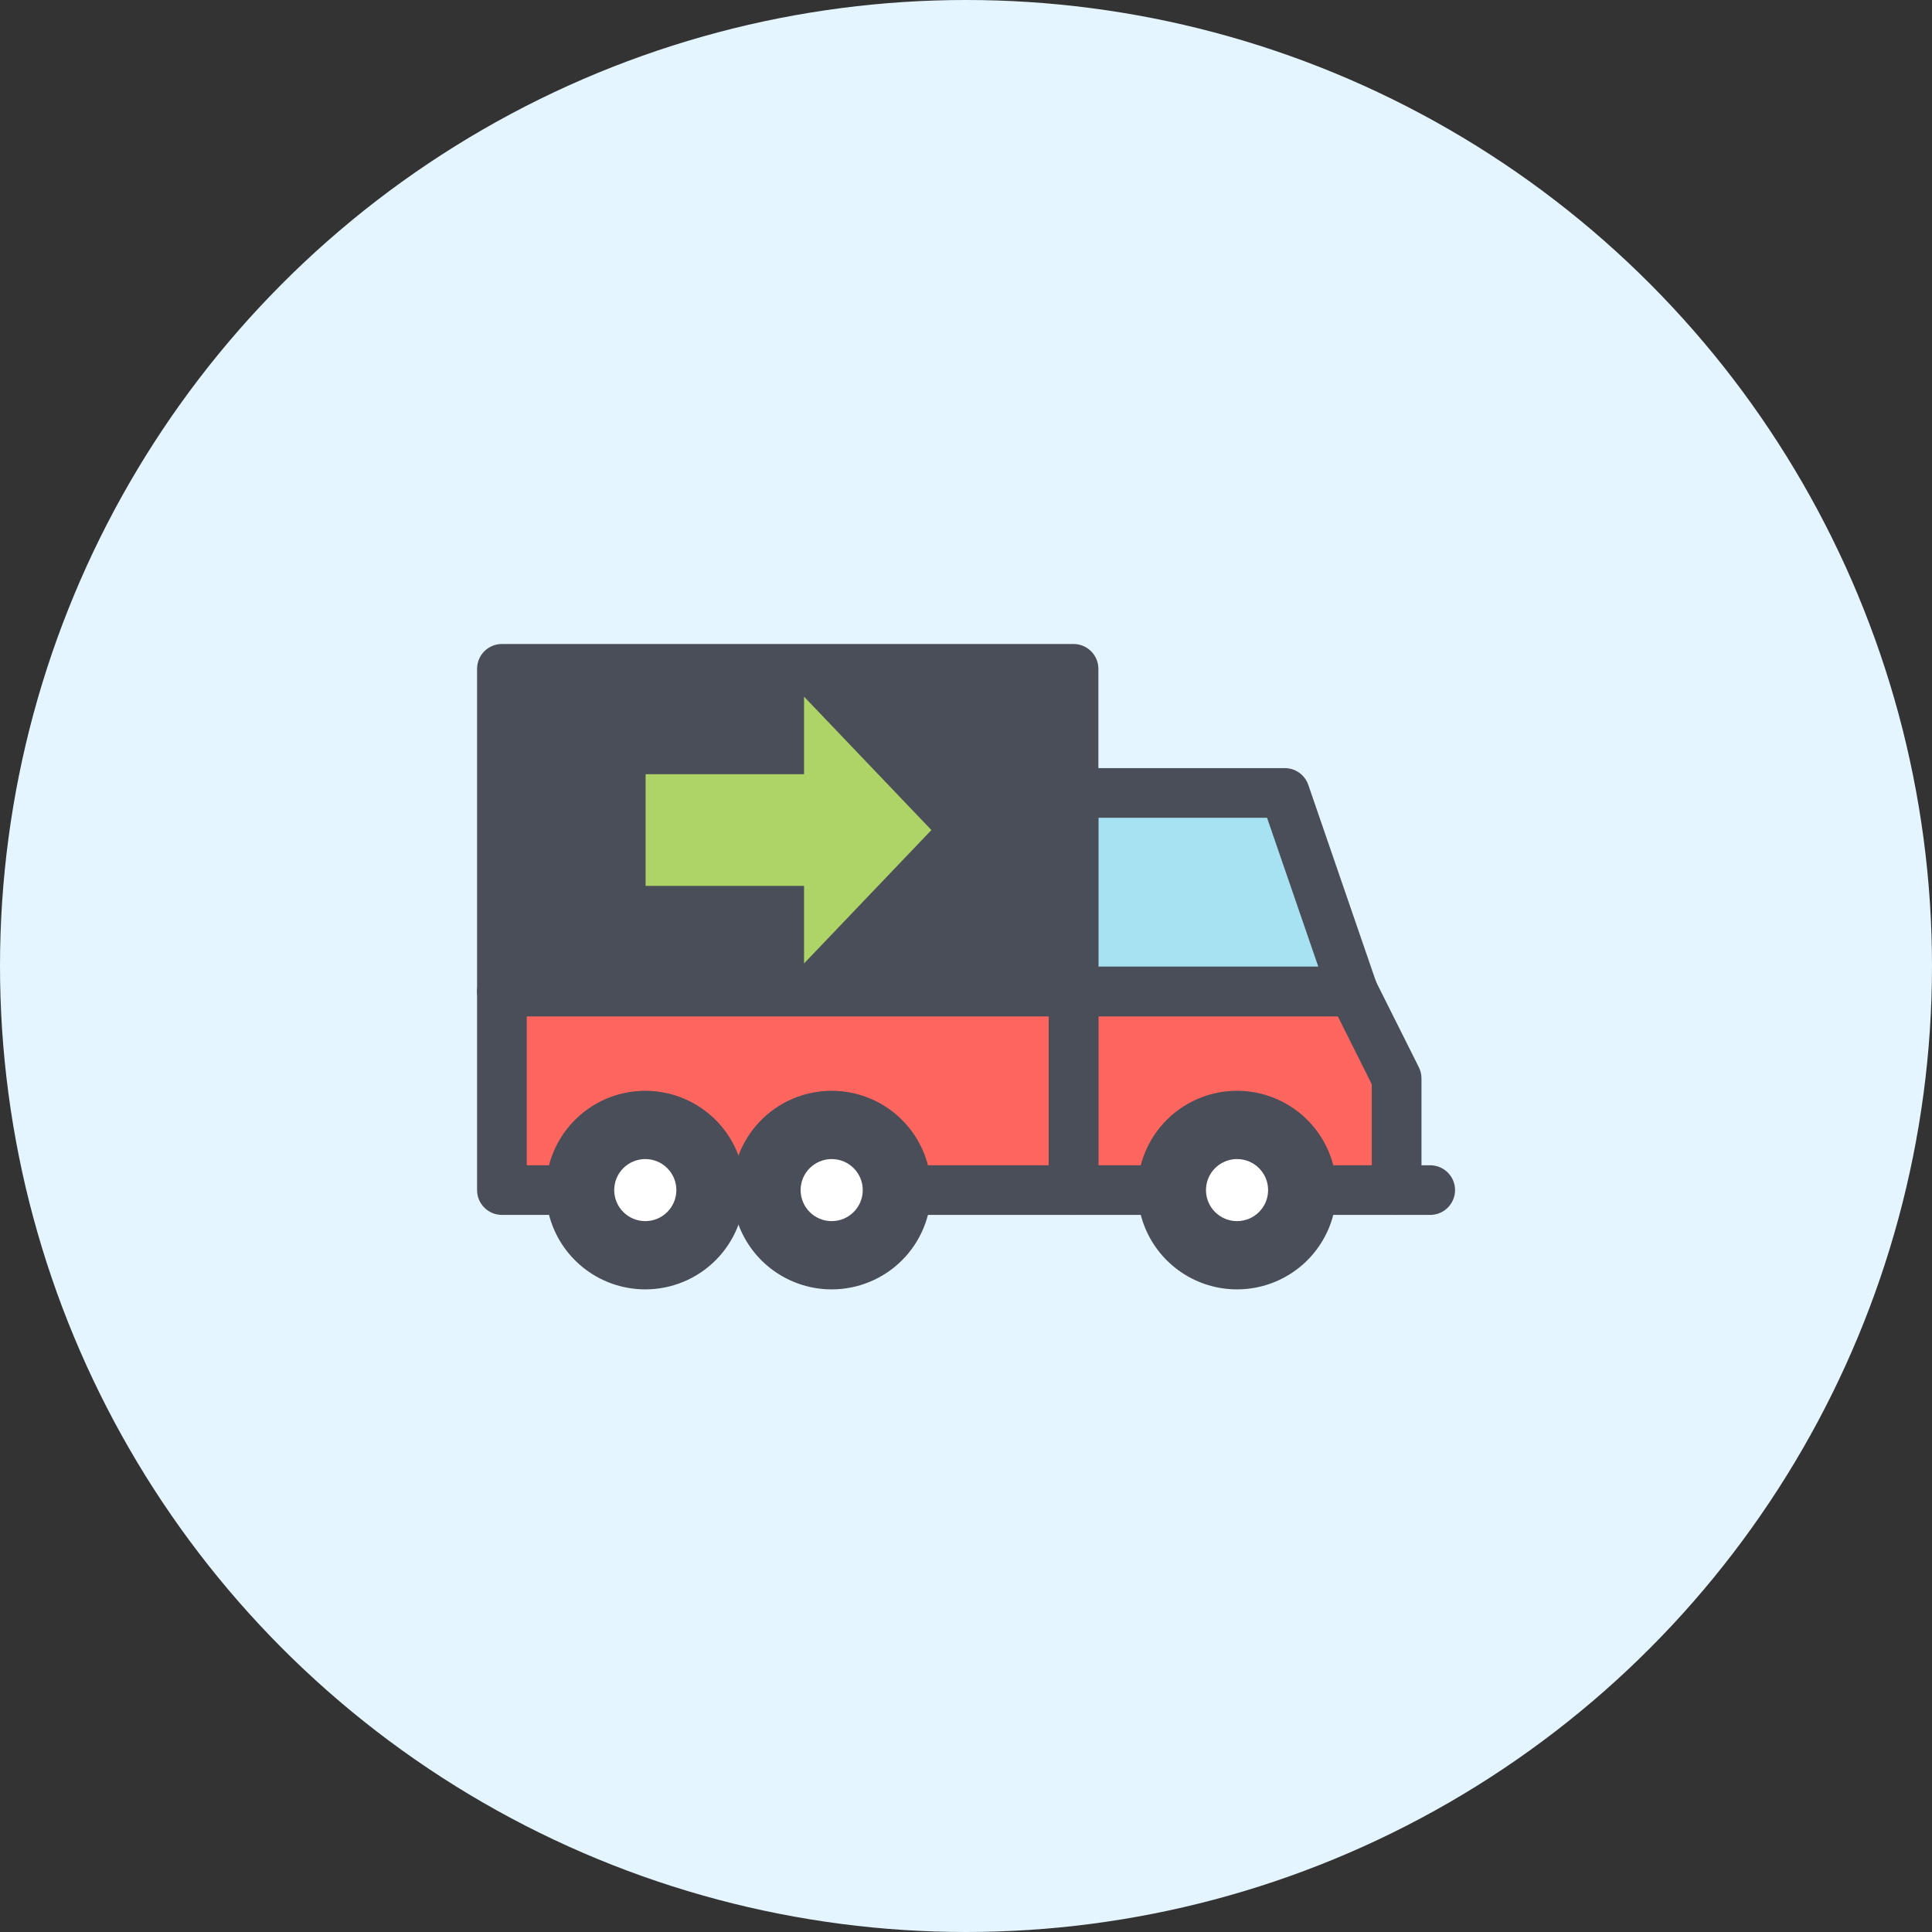
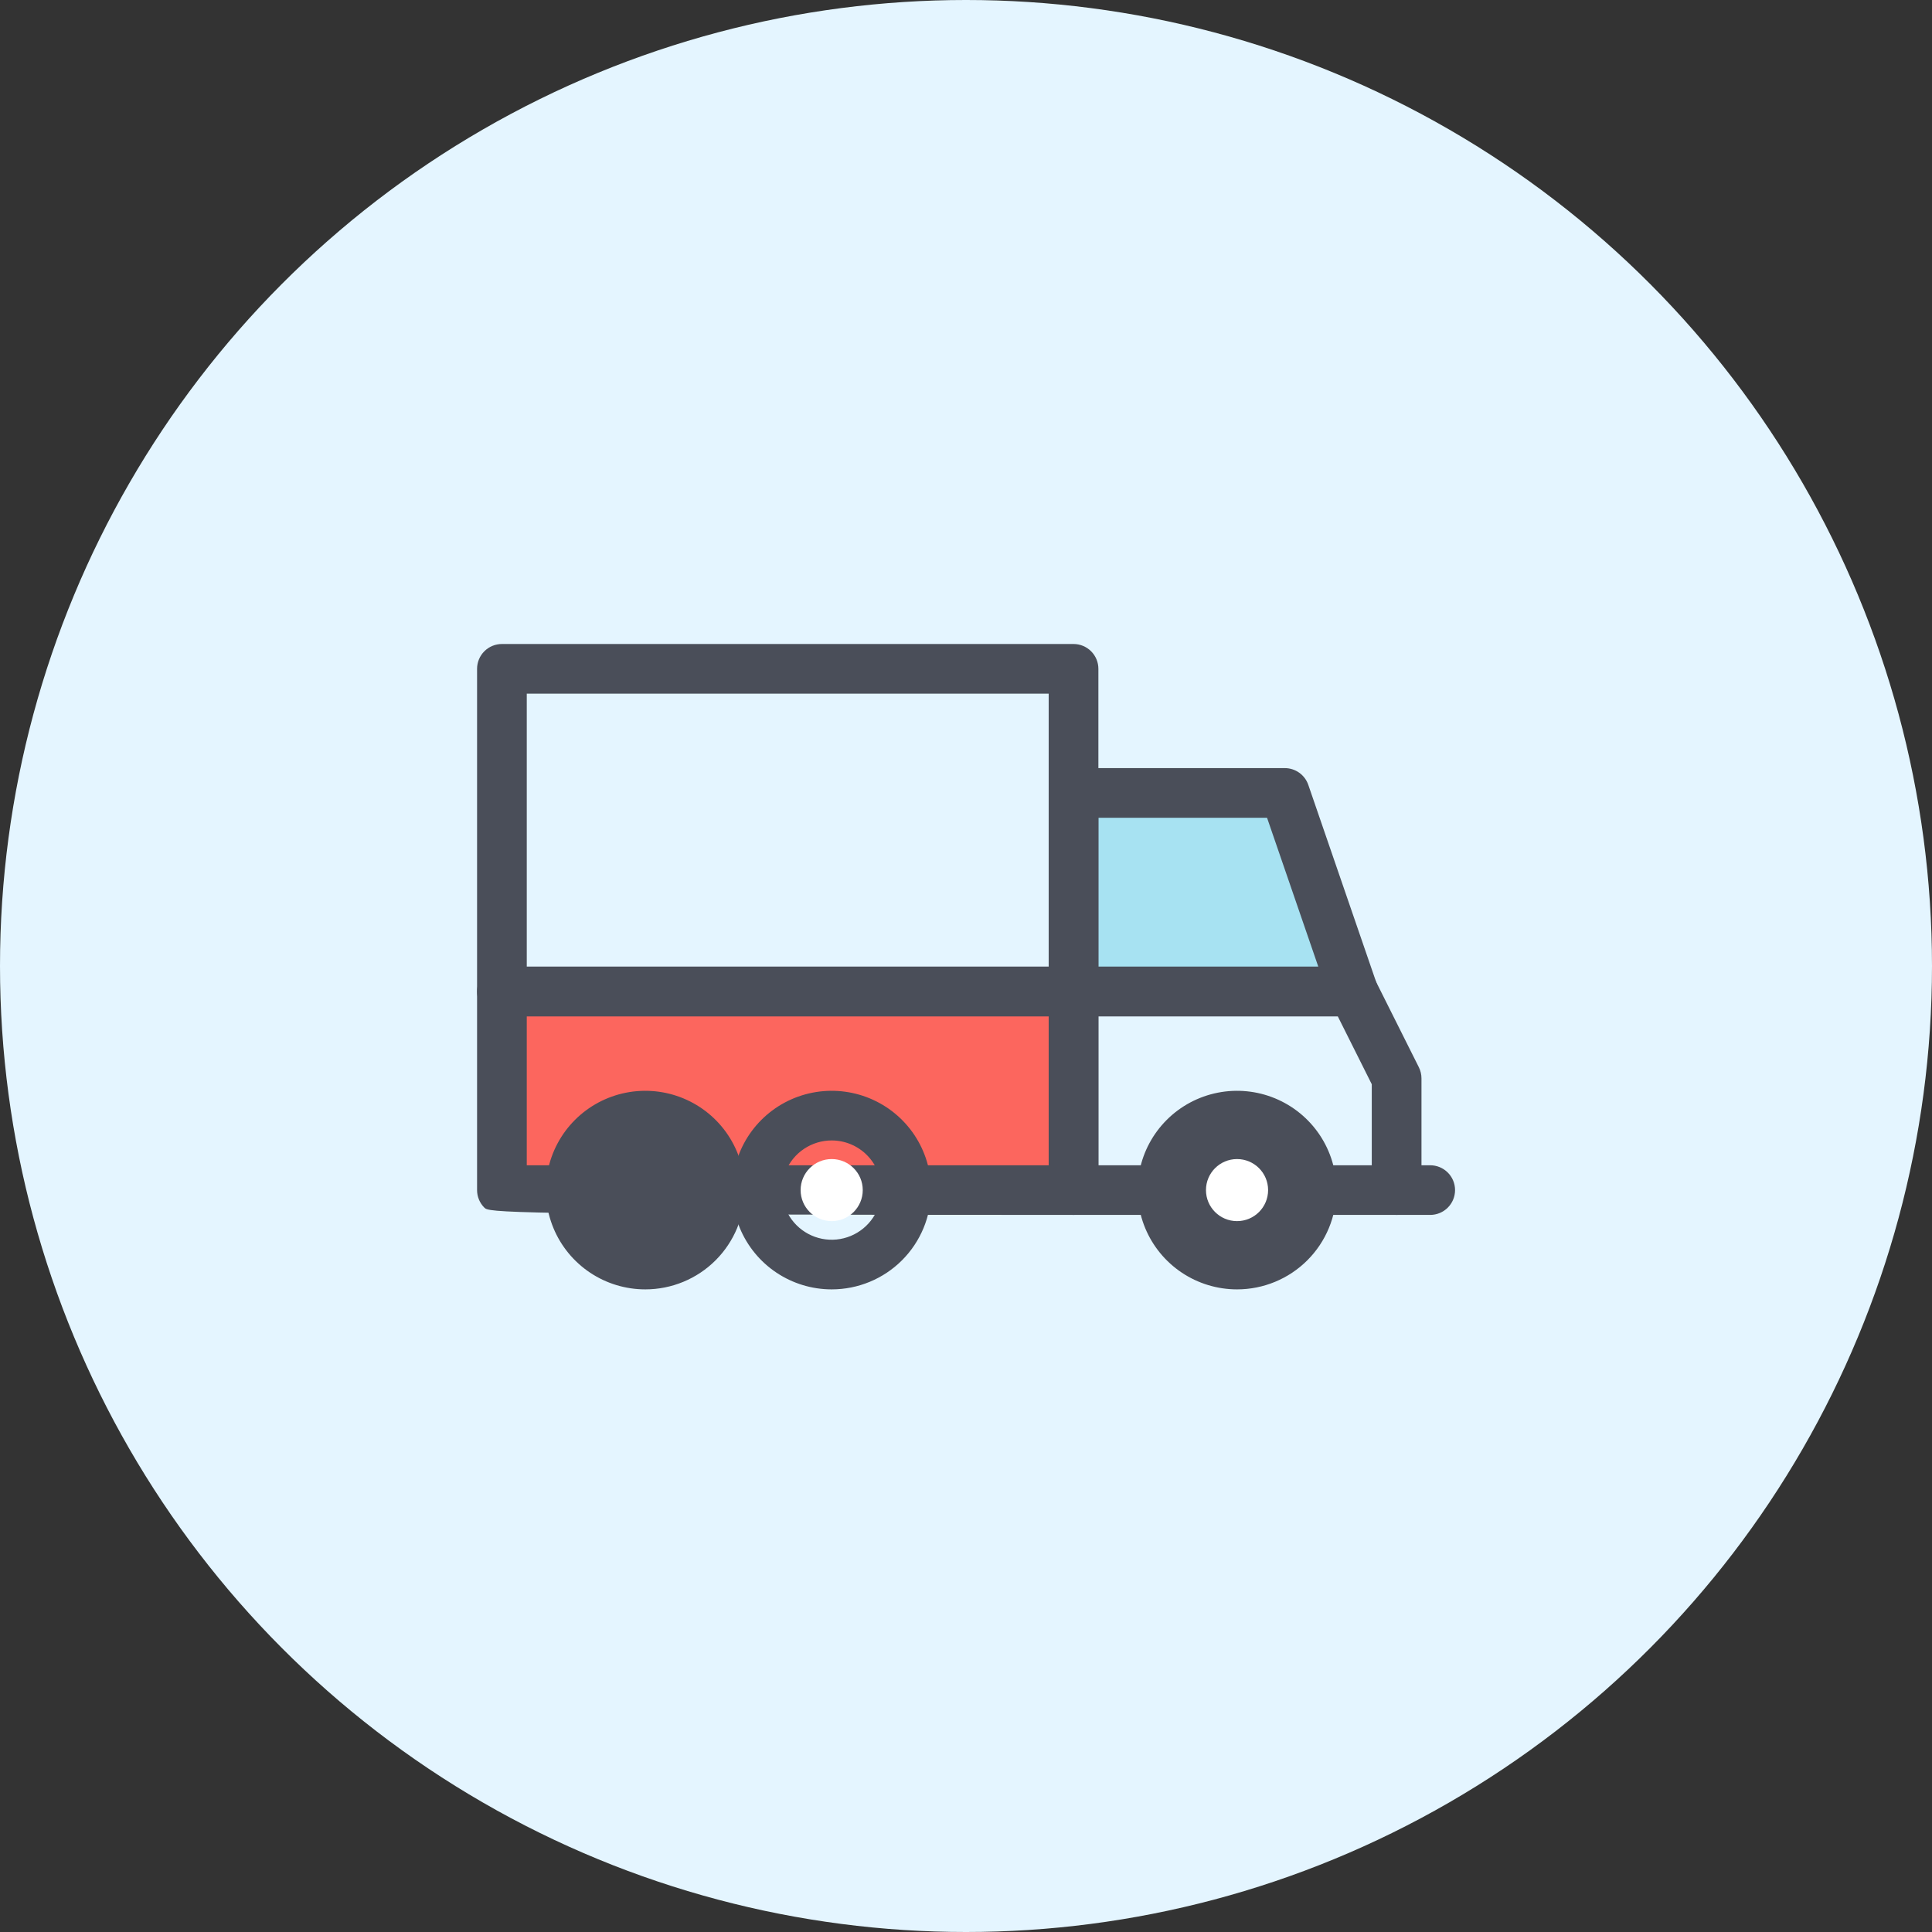
<svg xmlns="http://www.w3.org/2000/svg" width="810" height="810" viewBox="0 0 810 810" fill="none">
  <rect x="0" y="0" width="810" height="810" fill="#333333" stroke="none" />
  <circle cx="405" cy="405" r="405" fill="#E4F5FF" />
  <g clip-path="url(#clip0_827_644)">
-     <path d="M345.549 280.407H450.085V415.697H210.433V280.407H345.549Z" fill="#4A4E59" />
    <path d="M567.292 415.697H450.071V332.441H538.638L567.292 415.697Z" fill="#A7E2F2" />
-     <path d="M552.978 498.951H585.54V452.12L567.305 415.696H450.084V498.951H552.978Z" fill="#FC665E" />
    <path d="M239.087 498.951H210.433V415.696H450.085V498.951H239.087Z" fill="#FC665E" />
    <path d="M585.54 509.359H450.085C447.321 509.359 444.671 508.263 442.717 506.311C440.763 504.359 439.665 501.712 439.665 498.952V415.697C439.665 412.937 440.763 410.29 442.717 408.338C444.671 406.386 447.321 405.29 450.085 405.29H567.305C569.241 405.289 571.139 405.826 572.786 406.841C574.433 407.857 575.765 409.311 576.631 411.04L594.866 447.464C595.587 448.911 595.962 450.505 595.96 452.121V498.952C595.96 501.712 594.862 504.359 592.908 506.311C590.954 508.263 588.303 509.359 585.54 509.359ZM460.504 488.545H575.12V454.58L560.871 426.104H460.504V488.545Z" fill="#4A4E59" />
-     <path d="M450.084 509.359H210.433C207.669 509.359 205.019 508.263 203.065 506.311C201.111 504.359 200.013 501.712 200.013 498.952V415.697C200.013 412.937 201.111 410.29 203.065 408.338C205.019 406.386 207.669 405.29 210.433 405.29H450.084C452.848 405.29 455.498 406.386 457.452 408.338C459.406 410.29 460.504 412.937 460.504 415.697V498.952C460.504 501.712 459.406 504.359 457.452 506.311C455.498 508.263 452.848 509.359 450.084 509.359ZM220.852 488.545H439.665V426.104H220.852V488.545Z" fill="#4A4E59" />
+     <path d="M450.084 509.359C207.669 509.359 205.019 508.263 203.065 506.311C201.111 504.359 200.013 501.712 200.013 498.952V415.697C200.013 412.937 201.111 410.29 203.065 408.338C205.019 406.386 207.669 405.29 210.433 405.29H450.084C452.848 405.29 455.498 406.386 457.452 408.338C459.406 410.29 460.504 412.937 460.504 415.697V498.952C460.504 501.712 459.406 504.359 457.452 506.311C455.498 508.263 452.848 509.359 450.084 509.359ZM220.852 488.545H439.665V426.104H220.852V488.545Z" fill="#4A4E59" />
    <path d="M450.084 426.103H210.432C207.669 426.103 205.019 425.007 203.065 423.055C201.111 421.104 200.013 418.457 200.013 415.697V280.407C200.013 277.647 201.111 275 203.065 273.048C205.019 271.096 207.669 270 210.432 270H450.084C452.848 270 455.498 271.096 457.452 273.048C459.406 275 460.504 277.647 460.504 280.407V415.697C460.504 418.457 459.406 421.104 457.452 423.055C455.498 425.007 452.848 426.103 450.084 426.103ZM220.852 405.29H439.665V290.814H220.852V405.29Z" fill="#4A4E59" />
    <path d="M567.306 426.103H450.085C447.321 426.103 444.671 425.007 442.717 423.055C440.763 421.103 439.665 418.456 439.665 415.696V332.441C439.665 329.681 440.763 327.034 442.717 325.082C444.671 323.131 447.321 322.034 450.085 322.034H538.651C540.823 322.033 542.94 322.709 544.708 323.969C546.476 325.228 547.805 327.008 548.511 329.059L577.165 412.314C577.704 413.882 577.861 415.555 577.622 417.196C577.383 418.836 576.755 420.395 575.79 421.744C574.826 423.093 573.553 424.193 572.077 424.951C570.601 425.709 568.965 426.104 567.306 426.103ZM460.504 405.289H552.705L531.215 342.848H460.504V405.289Z" fill="#4A4E59" />
    <path d="M270.541 540.579C262.298 540.579 254.24 538.138 247.386 533.564C240.532 528.99 235.19 522.488 232.035 514.882C228.88 507.276 228.055 498.906 229.663 490.831C231.271 482.756 235.241 475.338 241.07 469.517C246.899 463.695 254.325 459.73 262.41 458.124C270.495 456.518 278.875 457.342 286.491 460.493C294.106 463.644 300.616 468.979 305.195 475.825C309.775 482.67 312.22 490.719 312.22 498.952C312.22 509.992 307.828 520.58 300.012 528.387C292.196 536.194 281.595 540.579 270.541 540.579ZM270.541 478.138C266.419 478.138 262.39 479.359 258.963 481.646C255.536 483.933 252.865 487.184 251.288 490.987C249.711 494.79 249.298 498.975 250.102 503.012C250.906 507.05 252.891 510.759 255.805 513.669C258.72 516.58 262.433 518.563 266.475 519.366C270.518 520.169 274.708 519.757 278.516 518.181C282.324 516.606 285.578 513.938 287.868 510.515C290.158 507.093 291.38 503.068 291.38 498.952C291.38 493.432 289.185 488.138 285.277 484.234C281.368 480.331 276.068 478.138 270.541 478.138Z" fill="#4A4E59" />
    <path d="M348.688 540.579C340.445 540.579 332.387 538.138 325.533 533.564C318.679 528.99 313.337 522.488 310.182 514.882C307.028 507.276 306.202 498.906 307.811 490.831C309.419 482.756 313.388 475.338 319.217 469.517C325.046 463.695 332.472 459.73 340.557 458.124C348.642 456.518 357.022 457.342 364.638 460.493C372.254 463.644 378.763 468.979 383.343 475.825C387.922 482.67 390.367 490.719 390.367 498.952C390.367 509.992 385.976 520.58 378.16 528.387C370.343 536.194 359.742 540.579 348.688 540.579ZM348.688 478.138C344.567 478.138 340.538 479.359 337.111 481.646C333.684 483.933 331.013 487.184 329.435 490.987C327.858 494.79 327.445 498.975 328.249 503.012C329.054 507.05 331.038 510.759 333.953 513.669C336.867 516.58 340.58 518.563 344.623 519.366C348.665 520.169 352.855 519.757 356.663 518.181C360.471 516.606 363.726 513.938 366.016 510.515C368.305 507.093 369.528 503.068 369.528 498.952C369.528 493.432 367.332 488.138 363.424 484.234C359.516 480.331 354.215 478.138 348.688 478.138Z" fill="#4A4E59" />
    <path d="M518.633 540.579C510.389 540.579 502.331 538.138 495.477 533.564C488.623 528.99 483.281 522.488 480.127 514.882C476.972 507.276 476.147 498.906 477.755 490.831C479.363 482.756 483.333 475.338 489.161 469.517C494.99 463.695 502.417 459.73 510.502 458.124C518.586 456.518 526.967 457.342 534.582 460.493C542.198 463.644 548.708 468.979 553.287 475.825C557.867 482.67 560.311 490.719 560.311 498.952C560.311 509.992 555.92 520.58 548.104 528.387C540.288 536.194 529.687 540.579 518.633 540.579ZM518.633 478.138C514.511 478.138 510.482 479.359 507.055 481.646C503.628 483.933 500.957 487.184 499.38 490.987C497.802 494.79 497.39 498.975 498.194 503.012C498.998 507.05 500.983 510.759 503.897 513.669C506.812 516.58 510.525 518.563 514.567 519.366C518.61 520.169 522.8 519.757 526.608 518.181C530.415 516.606 533.67 513.938 535.96 510.515C538.25 507.093 539.472 503.068 539.472 498.952C539.472 493.432 537.276 488.138 533.368 484.234C529.46 480.331 524.16 478.138 518.633 478.138Z" fill="#4A4E59" />
    <path d="M270.541 530.173C287.805 530.173 301.8 516.195 301.8 498.952C301.8 481.709 287.805 467.731 270.541 467.731C253.277 467.731 239.282 481.709 239.282 498.952C239.282 516.195 253.277 530.173 270.541 530.173Z" fill="#4A4E59" />
-     <path d="M270.541 511.961C277.734 511.961 283.566 506.136 283.566 498.952C283.566 491.768 277.734 485.943 270.541 485.943C263.348 485.943 257.516 491.768 257.516 498.952C257.516 506.136 263.348 511.961 270.541 511.961Z" fill="white" />
-     <path d="M348.688 530.173C365.952 530.173 379.947 516.195 379.947 498.952C379.947 481.709 365.952 467.731 348.688 467.731C331.424 467.731 317.429 481.709 317.429 498.952C317.429 516.195 331.424 530.173 348.688 530.173Z" fill="#4A4E59" />
    <path d="M348.688 511.961C355.882 511.961 361.713 506.136 361.713 498.952C361.713 491.768 355.882 485.943 348.688 485.943C341.495 485.943 335.664 491.768 335.664 498.952C335.664 506.136 341.495 511.961 348.688 511.961Z" fill="white" />
    <path d="M518.633 530.173C535.897 530.173 549.892 516.195 549.892 498.952C549.892 481.709 535.897 467.731 518.633 467.731C501.369 467.731 487.374 481.709 487.374 498.952C487.374 516.195 501.369 530.173 518.633 530.173Z" fill="#4A4E59" />
    <path d="M518.633 511.961C525.826 511.961 531.657 506.136 531.657 498.952C531.657 491.768 525.826 485.943 518.633 485.943C511.439 485.943 505.608 491.768 505.608 498.952C505.608 506.136 511.439 511.961 518.633 511.961Z" fill="white" />
    <path d="M599.58 509.359H585.54C582.776 509.359 580.126 508.262 578.172 506.311C576.218 504.359 575.12 501.712 575.12 498.952C575.12 496.192 576.218 493.545 578.172 491.593C580.126 489.641 582.776 488.545 585.54 488.545H599.62C602.383 488.545 605.033 489.641 606.987 491.593C608.941 493.545 610.039 496.192 610.039 498.952C610.039 501.712 608.941 504.359 606.987 506.311C605.033 508.262 602.383 509.359 599.62 509.359H599.58Z" fill="#4A4E59" />
-     <path d="M270.671 324.584H337.096V292.062L390.497 348L337.096 403.937V371.415H270.671V324.584Z" fill="#AED366" />
  </g>
  <defs>
    <clipPath id="clip0_827_644">
      <rect width="410" height="270.579" fill="white" transform="translate(200 270)" />
    </clipPath>
  </defs>
</svg>